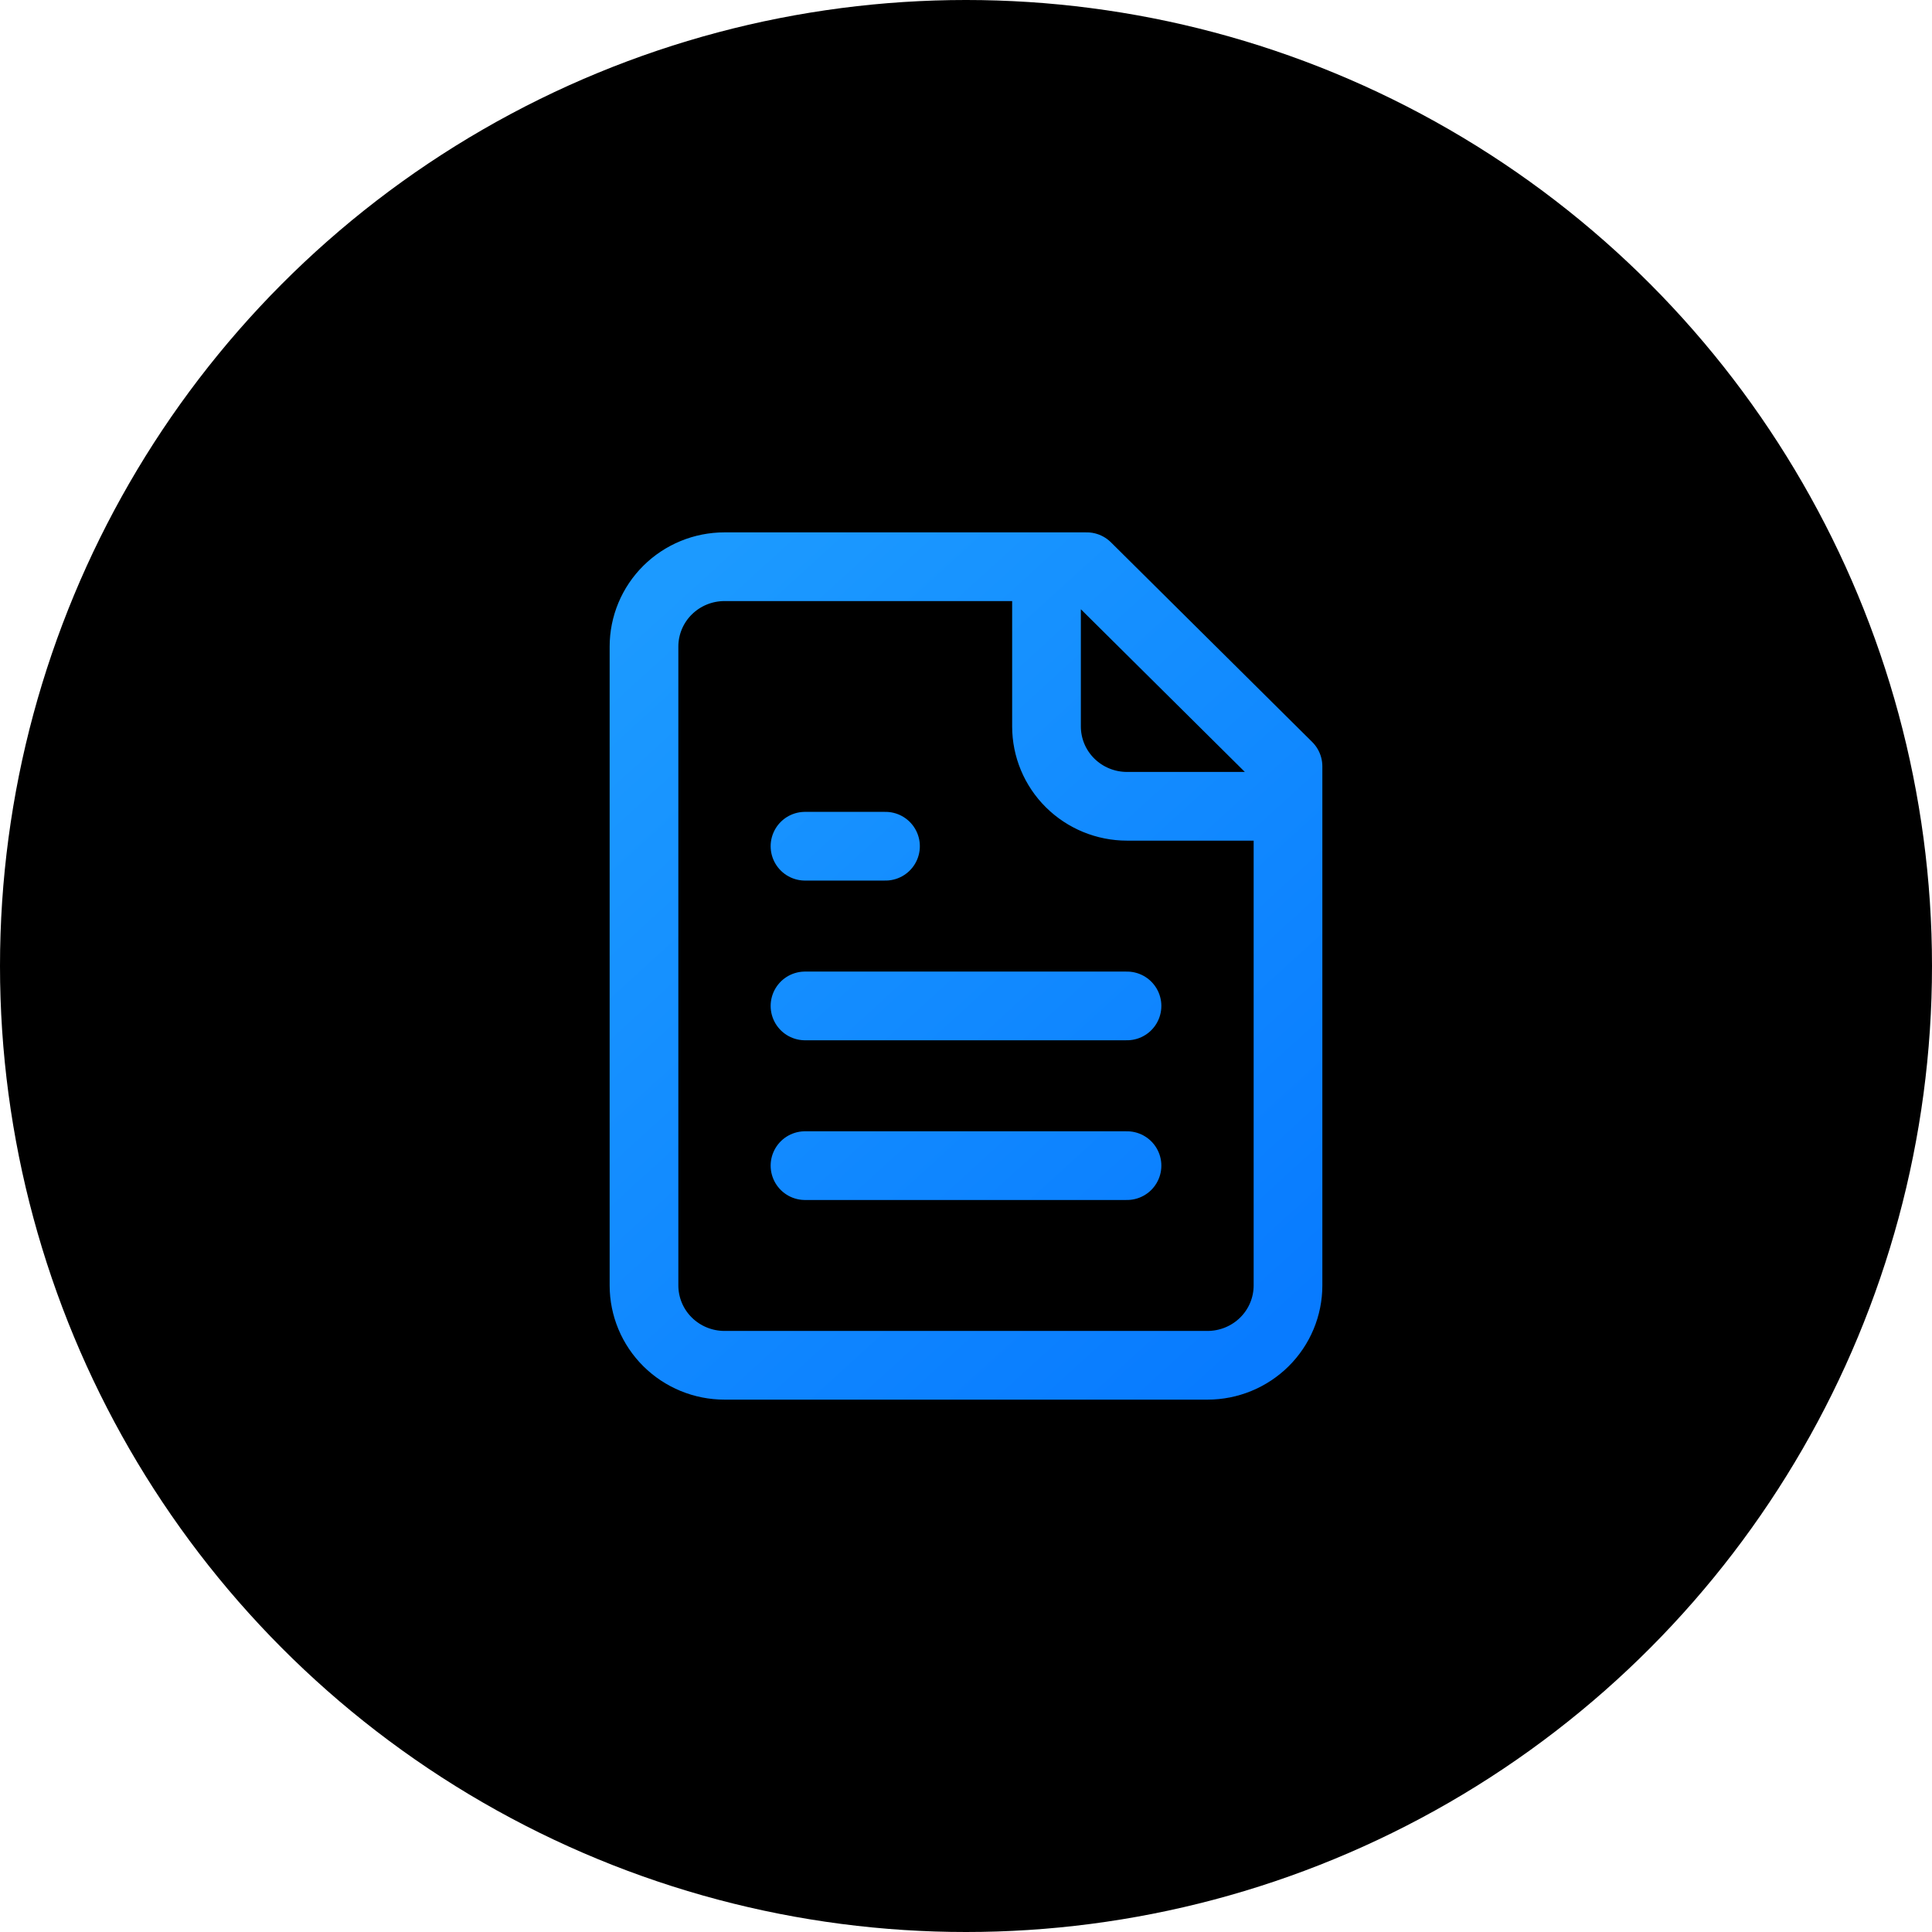
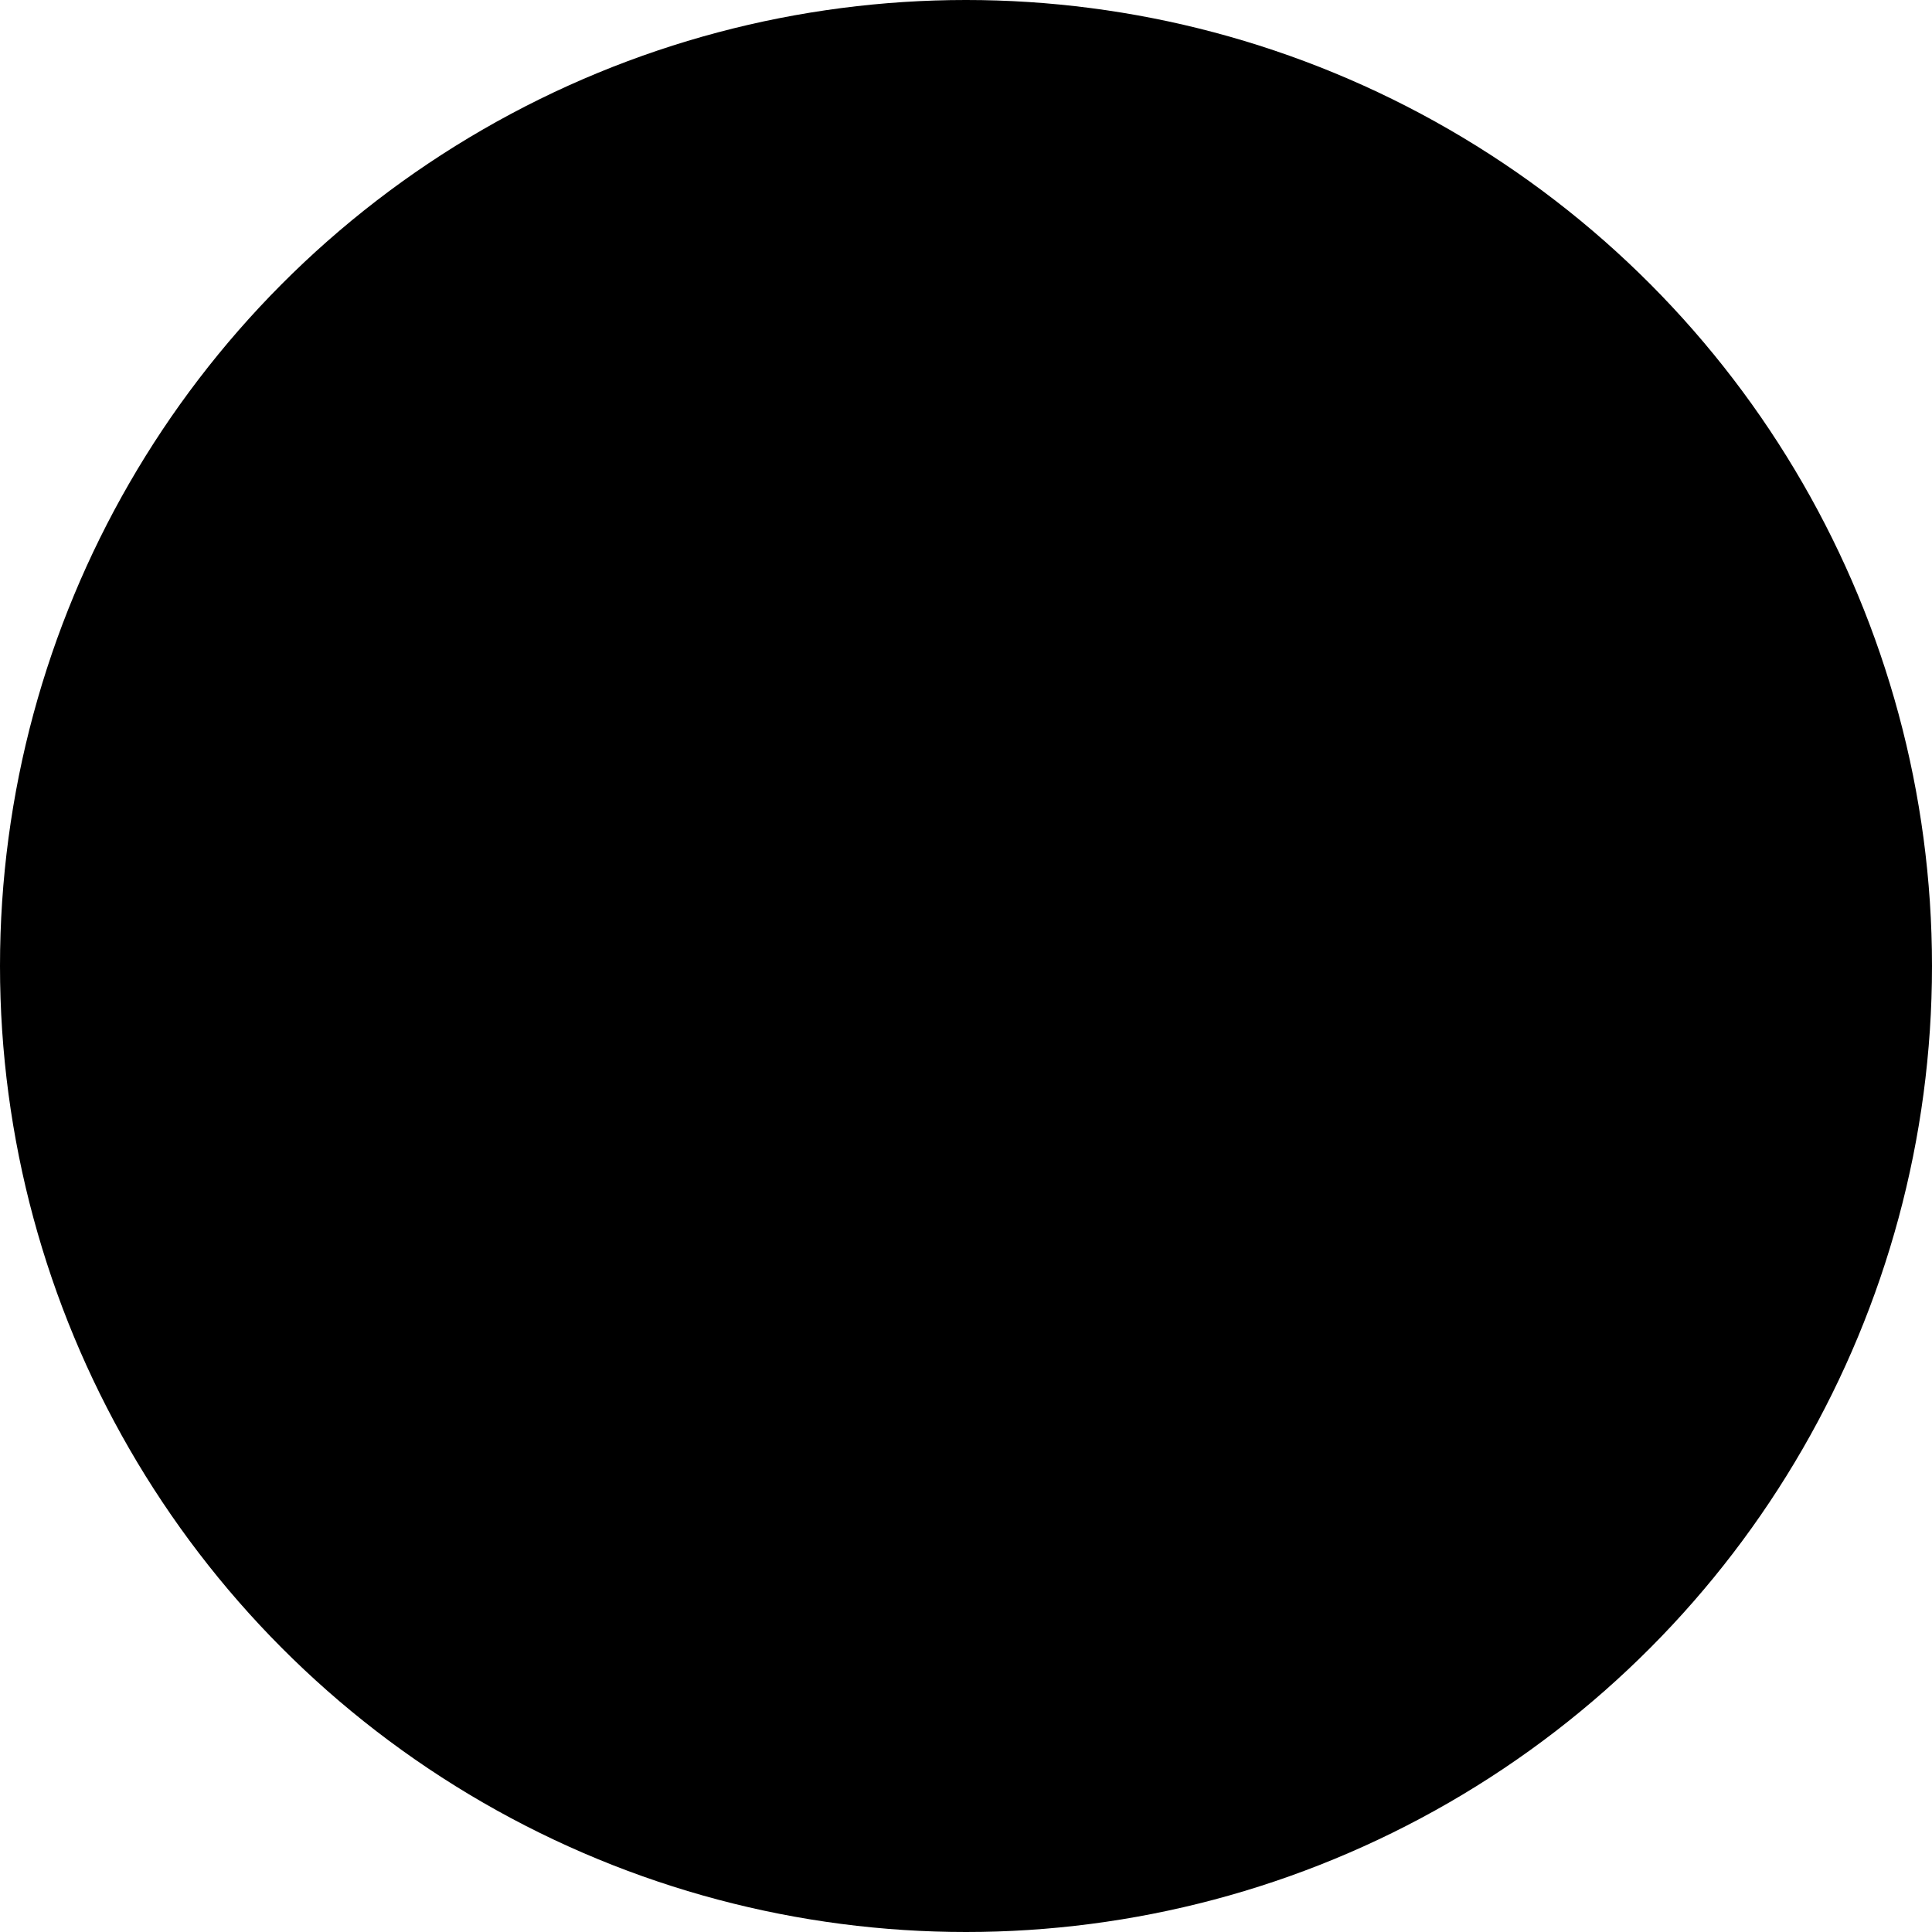
<svg xmlns="http://www.w3.org/2000/svg" width="75" height="75" viewBox="0 0 75 75" fill="none">
  <circle cx="37.5" cy="37.5" r="37.5" fill="black" />
-   <path d="M40.625 22V28.2C40.625 29.022 40.954 29.811 41.54 30.392C42.126 30.973 42.921 31.3 43.75 31.3H50M34.375 32.85H31.25M43.75 39.05H31.25M43.75 45.25H31.25M42.188 22H28.125C27.296 22 26.501 22.327 25.915 22.908C25.329 23.489 25 24.278 25 25.1V49.9C25 50.722 25.329 51.511 25.915 52.092C26.501 52.673 27.296 53 28.125 53H46.875C47.704 53 48.499 52.673 49.085 52.092C49.671 51.511 50 50.722 50 49.9V29.75L42.188 22Z" stroke="url(#paint0_linear_2024_32)" stroke-width="2.667" stroke-linecap="round" stroke-linejoin="round" />
  <defs>
    <linearGradient id="paint0_linear_2024_32" x1="25" y1="23.777" x2="50" y2="51.223" gradientUnits="userSpaceOnUse">
      <stop stop-color="#1C9AFF" />
      <stop offset="1" stop-color="#087BFF" />
    </linearGradient>
  </defs>
</svg>